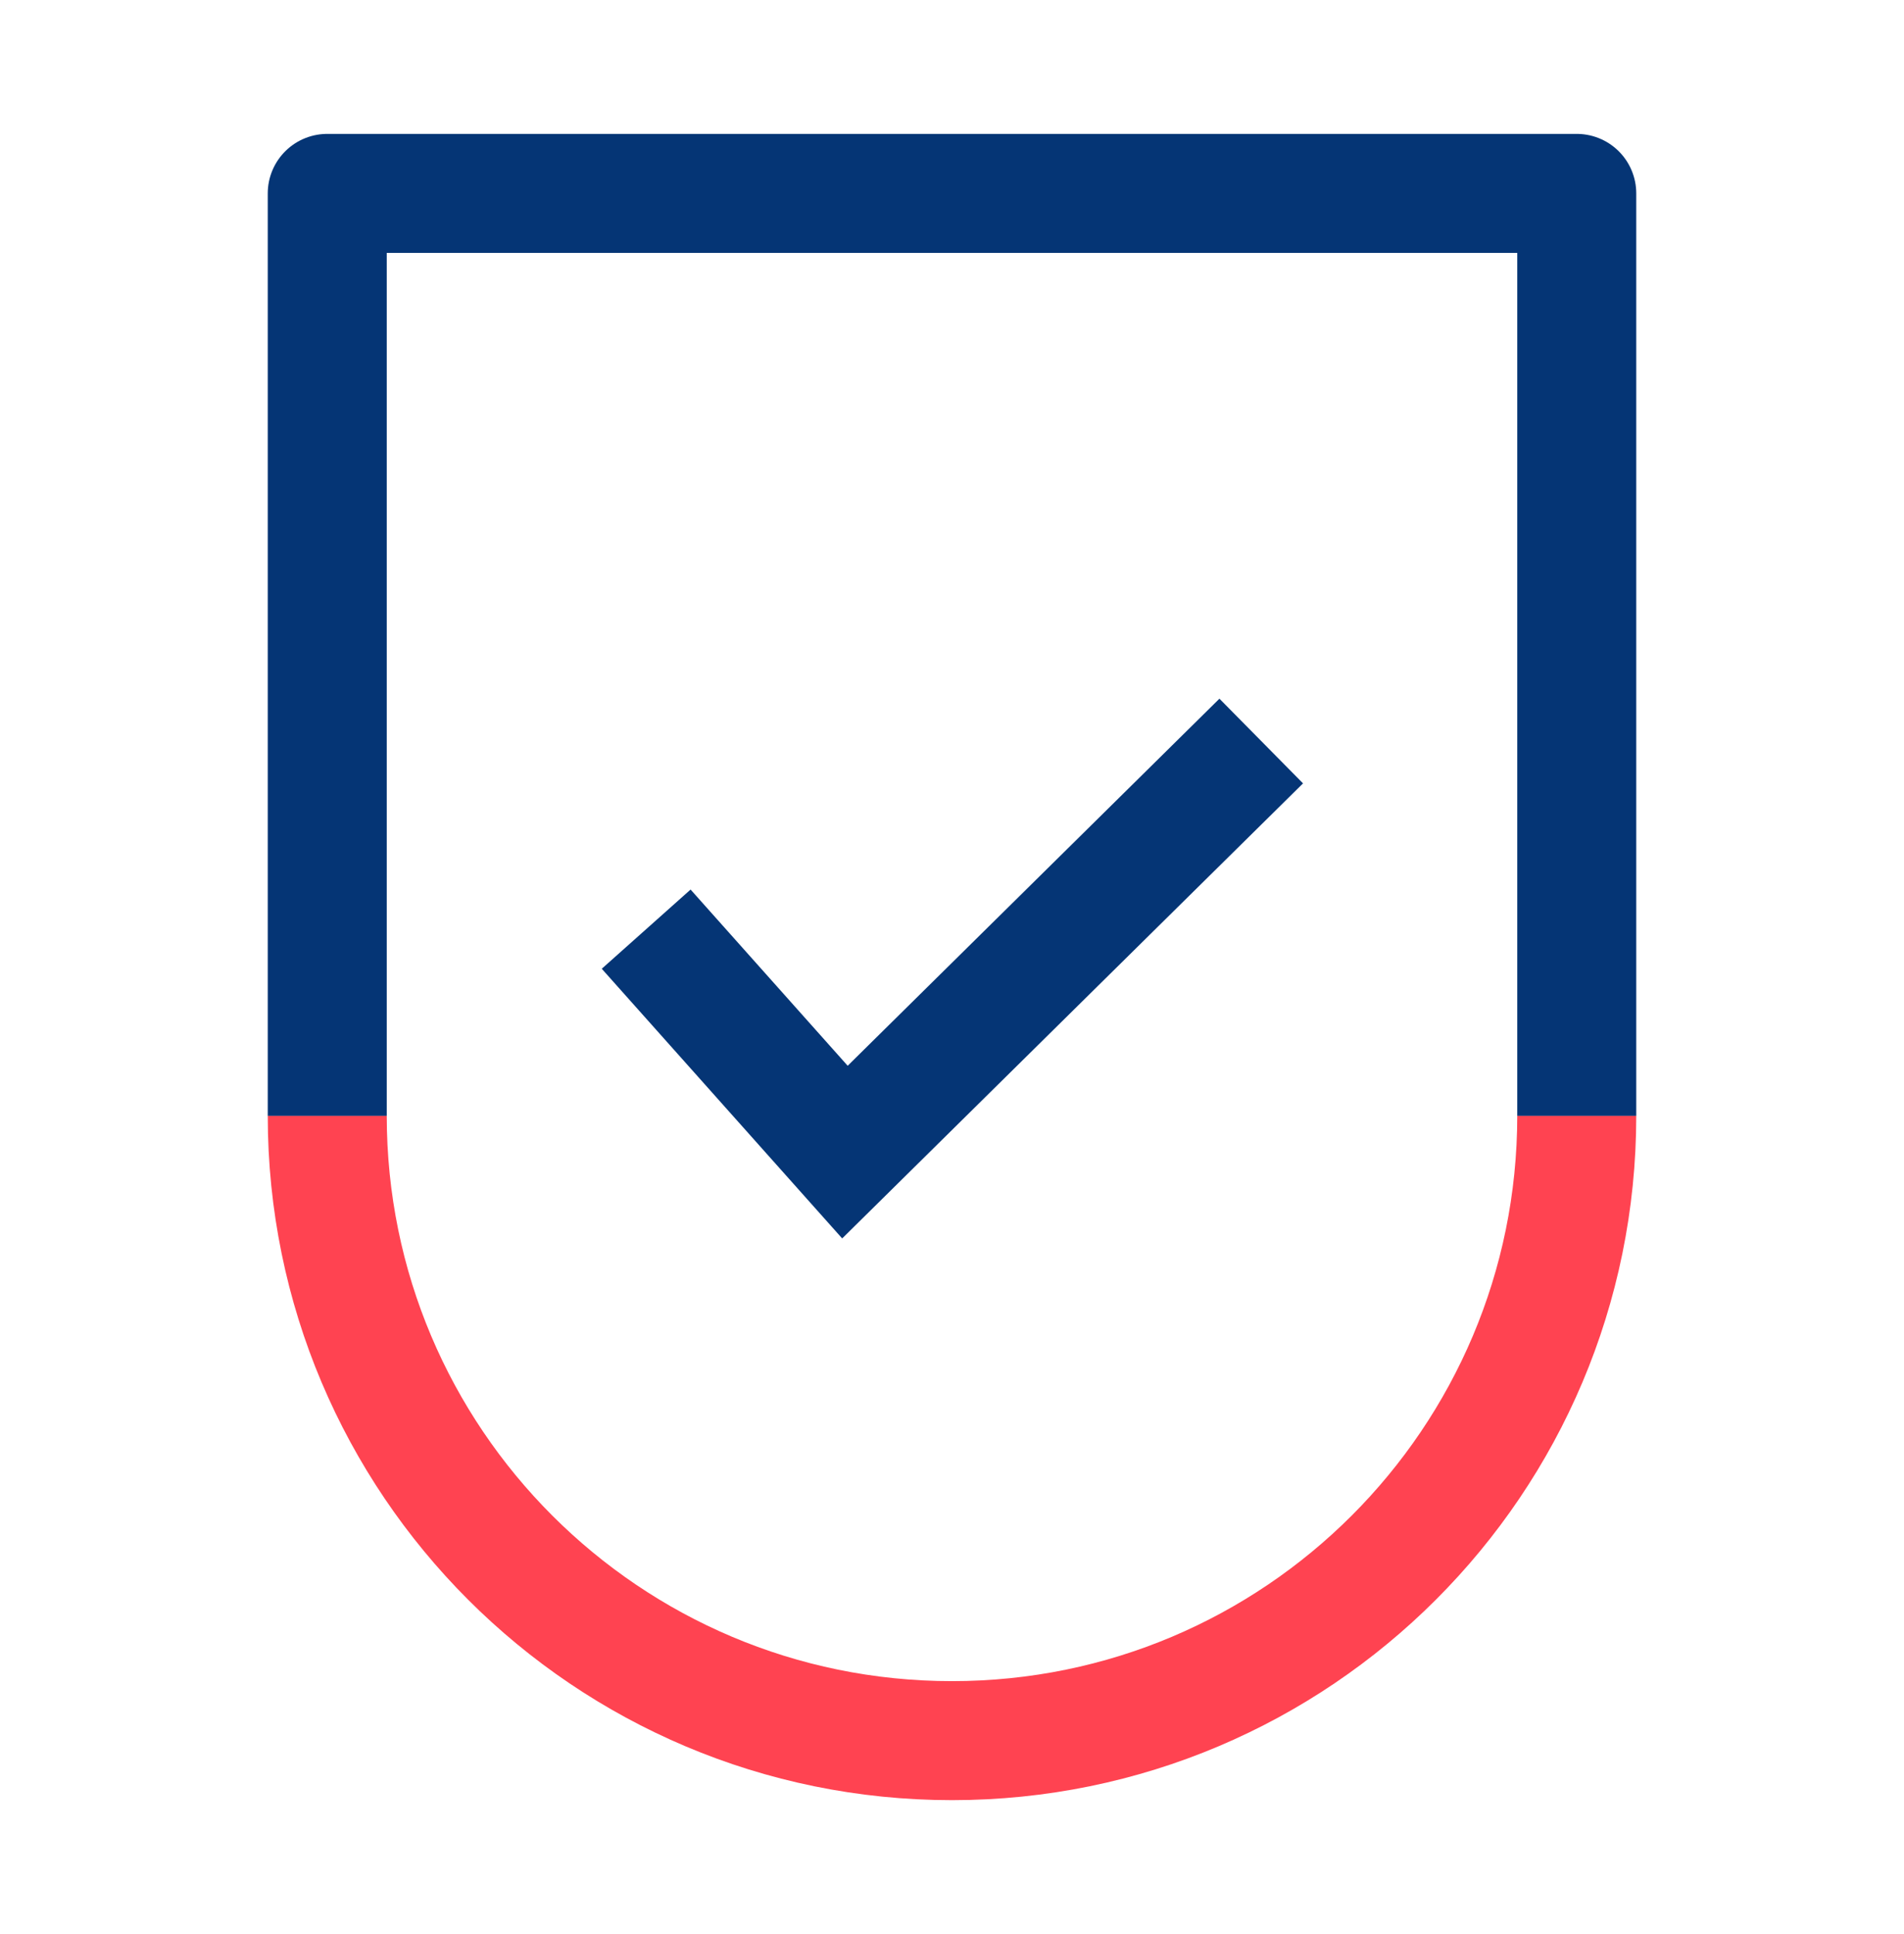
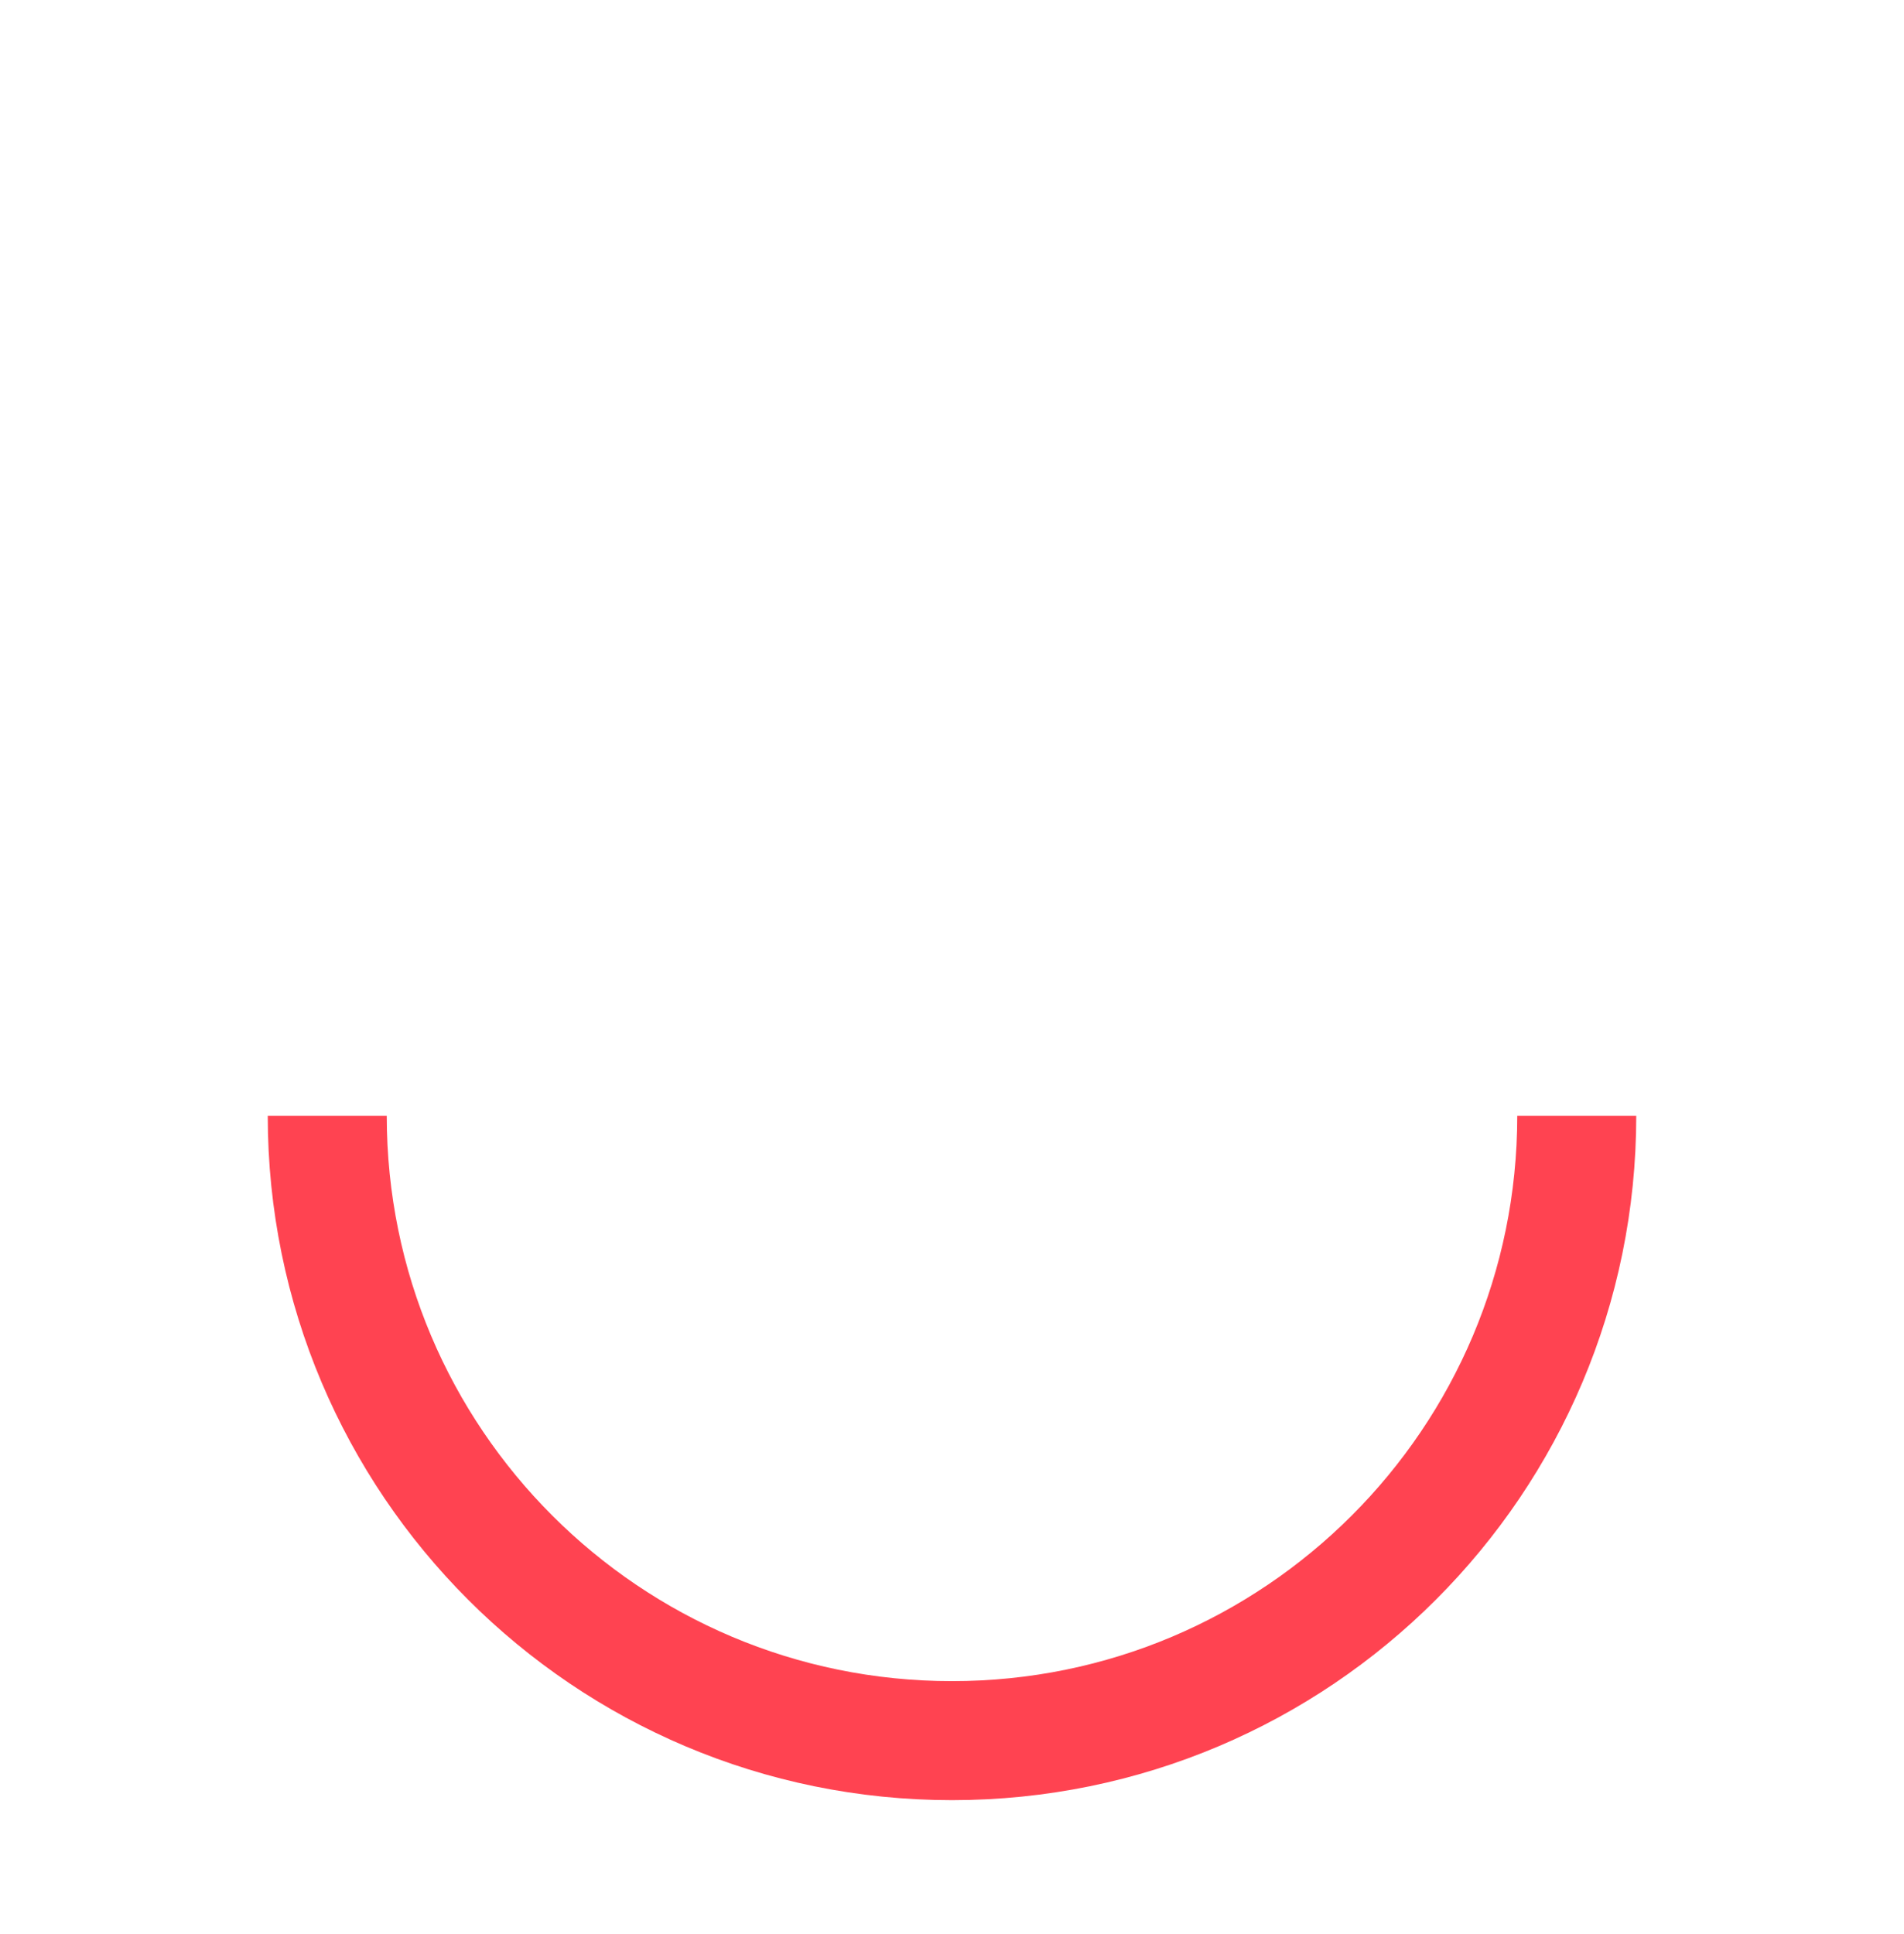
<svg xmlns="http://www.w3.org/2000/svg" width="64" height="65" viewBox="0 0 64 65" fill="none">
-   <path d="M23.051 32.72L28.401 38.72L40.971 26.31" stroke="#053575" stroke-width="4" stroke-miterlimit="10" stroke-linecap="square" />
  <path d="M53 37.5C53 49.1 43.6 58.5 32 58.5C20.4 58.5 11 49.1 11 37.5" stroke="#FF4351" stroke-width="4" stroke-miterlimit="10" />
-   <path d="M11 37.5V6.5H53V37.5" stroke="#053575" stroke-width="4" stroke-linejoin="round" />
</svg>